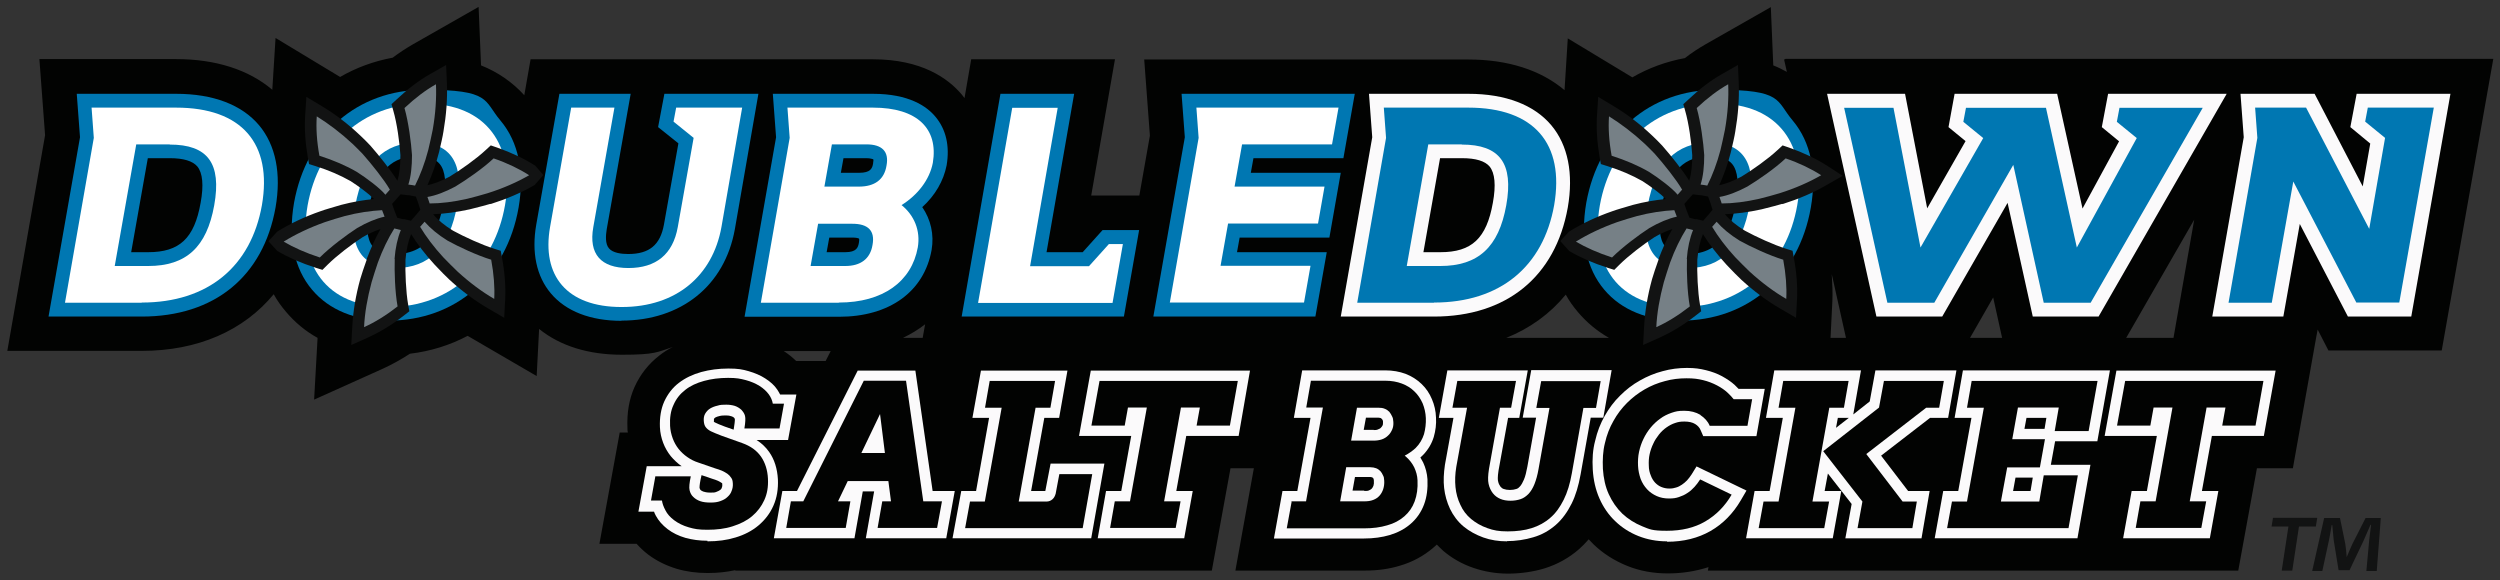
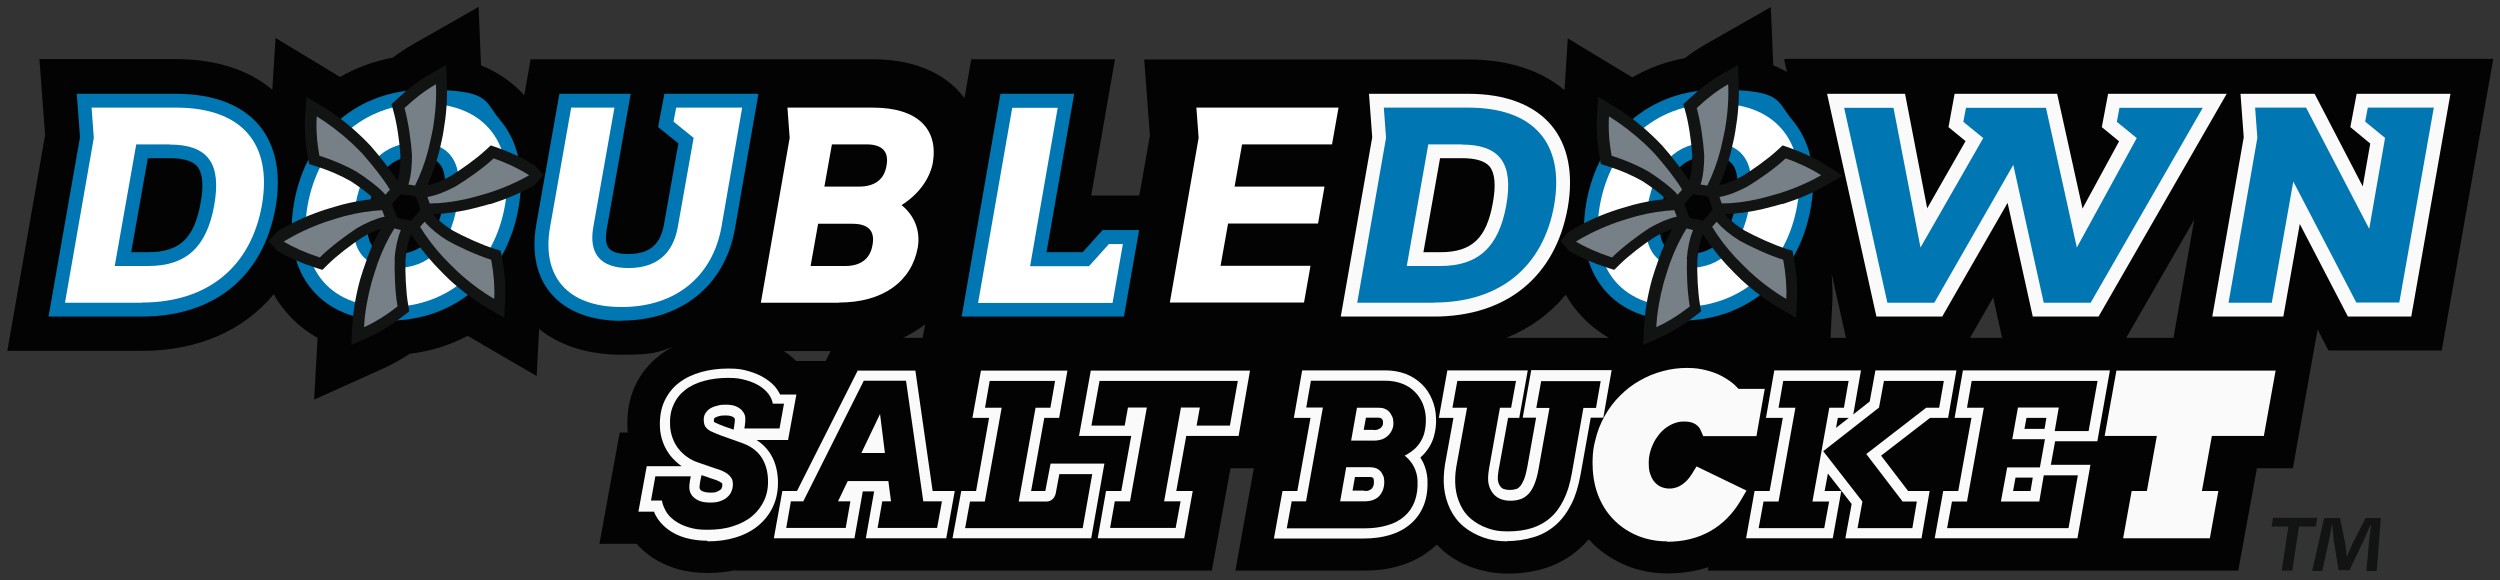
<svg xmlns="http://www.w3.org/2000/svg" id="Layer_1" version="1.1" viewBox="0 0 1231.2 285.8">
  <rect x="0" y="0" width="1231.2" height="285.8" fill="#333333" stroke="none" />
  <defs>
    <style>
      .st0, .st1 {
        fill-rule: evenodd;
      }

      .st0, .st2 {
        fill: #121313;
      }

      .st1 {
        fill: #768086;
      }

      .st3 {
        fill: #020302;
      }

      .st4 {
        fill: #fff;
      }

      .st5 {
        fill: #0077b2;
      }

      .st6 {
        fill: #fbfafb;
      }

      .st7 {
        display: none;
      }
    </style>
  </defs>
  <path class="st3" d="M878.6,29.2l1.4,6.2c-2.2-1.2-4.4-2.3-6.7-3.2l-1.2-28.7-32.3,18.4c-3.3,1.9-6.7,4.1-10,6.7-9.2,1.7-18,4.9-25.9,9.5l-31.8-19.2-1.6,25.5c-11.7-9.9-27.9-15.1-47.4-15.1h-159.6l2.8,37.5-5.2,29.5h-23.7l11.7-67.1h-70.8l-3.3,19.1c-.5-.6-.9-1.2-1.4-1.8-6.7-7.9-19.7-17.3-43.7-17.3h-168.6l-3.1,17.7c-5.8-6.4-13-11.4-21.3-14.7l-1.2-28.8-32.3,18.4c-3.3,1.9-6.7,4.1-10,6.6-9.2,1.7-18,4.9-25.9,9.5l-31.8-19.2-1.6,25.5c-11.7-9.9-27.9-15.1-47.5-15.1H19.4l2.8,37.5L3.6,172.8h66.2c27.7,0,50.2-10,65-27.9,1.7,3.1,3.7,5.9,6,8.6,4.4,5.2,9.6,9.6,15.6,12.9l-1.7,30.4,33.8-15.2c4.4-2,8.9-4.5,13.4-7.4,10.1-1.2,19.7-4.2,28.4-8.8.6.4,1.3.8,1.9,1.1l32.1,18.7,1.2-23.2c10.4,8.4,24.3,12.7,40.8,12.7s17.3-1.3,25-3.8c-2.4,1.2-4.6,2.6-6.6,4.2-5.3,4.1-9.4,9.3-12.2,15.5-2.7,6-3.8,12.8-3.5,20.1,0,.8,0,1.6.2,2.3h-4l-10,54.8h18.3c1.7,1.9,3.6,3.7,5.7,5.3,4.1,3.1,8.8,5.4,14,7,4.7,1.4,9.9,2.1,15.2,2.1s9.3-.5,13.7-1.4v.2h234.7l9.2-50.4h11.5l-9.1,50.4h63.7c6.3,0,12.1-.8,17.3-2.4,6.2-1.8,11.7-4.8,16.4-8.8.6-.5,1.2-1.1,1.8-1.6,1,1.1,2.2,2.1,3.3,3.2,4.3,3.6,9.2,6.4,14.8,8.3,5.3,1.8,11,2.8,17,2.8s12.5-.9,18-2.6c6.4-2,12.1-5.2,17-9.5,1.7-1.5,3.2-3.1,4.7-4.8.8.9,1.6,1.7,2.4,2.5,4.8,4.6,10.4,8.1,16.6,10.6,6.2,2.5,12.9,3.7,20,3.7s13.8-1.1,20-3.1l-.3,1.7h261.2l9.2-50.4h17.7l11.5-64.6h0l.7-3.7,5.3,10.3h55.8l25.4-143.6h-348.6l-.4.3ZM909,166.4h-7.5l.9-18c.2-4.3,0-8.7-.3-13.4l7,31.4h0ZM981.6,146.5l4.4,19.9h-15.8l11.4-19.9h0ZM454.4,166.4h-9.7c3.9-1.9,7.6-4.1,10.9-6.7l-1.2,6.7h0ZM392.1,177.8c-1.8-1.8-3.8-3.4-6.1-4.9h23.1l-2.5,4.9h-14.5ZM741.8,166.4c11.7-4.7,21.6-11.9,29.3-21.3,1.7,3.1,3.7,5.9,6,8.6,4.3,5.1,9.5,9.4,15.3,12.7h-50.6ZM1047.1,166.4l33.5-58.2-10.2,58.2h-23.3Z" />
  <g id="T">
    <polygon class="st6" points="1045.6 265.1 1049.8 241.8 1057.3 241.8 1062.2 214.7 1036.5 214.7 1042.3 182.5 1120.7 182.5 1114.9 214.7 1089.3 214.7 1084.4 241.8 1092.5 241.8 1088.3 265.1 1045.6 265.1" />
-     <path class="st3" d="M1054.1,246.9h7.5l8.3-46.2h-9.3l-1.6,8.9h-16.4l4-22h68.1l-3.9,22h-16.4l1.6-8.9h-9.3l-8.3,46.2h8.1l-2.4,13.1h-32.3l2.3-13.1h0Z" />
  </g>
  <g id="E">
    <path class="st6" d="M952.8,265.1l4.2-23.3h7.4l6.5-36h-8.3l4.1-23.4h72.4l-6.2,34.9h-20.8l-2.1,11.6h19.5l-6.4,36.2h-70.3ZM1000,241.8l1.1-6.6h-8.5l-1.2,6.6h8.6ZM1006.9,211.2l.9-5.4h-9.8l-1,5.4h9.9Z" />
    <path class="st3" d="M971,187.6h62l-4.4,24.7h-16.7l2-11.6h-20.1l-2.8,15.6h16.1l-2.5,13.9h-16.1l-3.1,16.8h18.9l2.2-12.9h16.8l-4.6,26h-59.8l2.4-13.1h7.4l8.3-46.2h-8.3l2.3-13.2h0Z" />
  </g>
  <g id="K">
    <path class="st6" d="M908.8,265.1l3.1-16.9-11.7-15-1.6,8.6h8.2l-4.2,23.3h-42.7l4.2-23.3h7.4l6.5-36h-8.3l4.1-23.4h42.7l-3.8,21.7,8.1-6.4,2.8-15.3h39.9l-4.1,23.4h-8.9l-24.1,18.6,13.3,17.4h10.6l-4,23.3h-37.5ZM904.2,210.7l6.3-4.9h-5.4l-.9,4.9h0Z" />
    <path class="st3" d="M878.1,187.6h32.3l-2.3,13.2h-7.2l-8.3,46.2h8.2l-2.4,13.1h-32.3l2.4-13.1h7.4l8.3-46.2h-8.3l2.3-13.2h0ZM925.4,200.6l2.4-13h29.5l-2.3,13.2h-6.4l-29.5,22.8,17.9,23.4h7l-2.2,13.1h-27l2.4-13.1-19.3-24.8,27.5-21.5h0Z" />
  </g>
  <g id="C">
    <path class="st6" d="M820.9,266.6c-5,0-9.7-.9-14-2.6s-8.2-4.2-11.4-7.3c-3.3-3.1-5.9-6.9-7.8-11.2-1.9-4.3-3-9.1-3.3-14.3-.3-5,0-9.8,1.2-14.2,1-4.4,2.6-8.5,4.7-12.2,2.1-3.7,4.6-7.1,7.6-10,2.9-2.9,6.1-5.4,9.7-7.4,3.5-2,7.3-3.6,11.2-4.6,3.9-1.1,8-1.6,12-1.6s6.4.4,9.3,1.1c2.9.7,5.6,1.7,8,3,2.5,1.4,4.6,2.8,6.2,4.3.7.7,1.3,1.3,1.9,1.9h12.9l-4.1,23.3h-26.2l-1.3-3c-.5-1.2-1.4-2.2-2.7-3s-3.1-1.2-5.2-1.2-3.1.2-4.6.7c-1.6.5-3,1.3-4.3,2.2-1.3.9-2.6,2.1-3.7,3.5-1.1,1.4-2.1,2.9-2.8,4.5-.8,1.6-1.4,3.4-1.8,5.2-.4,1.8-.5,3.7-.4,5.6,0,1.9.4,3.5,1,4.9.5,1.4,1.2,2.5,2.1,3.5.9.9,1.8,1.6,3,2.1s2.5.8,4,.8,2.3-.2,3.3-.5c1.1-.3,2-.8,2.9-1.4s1.7-1.3,2.5-2.1c.8-.9,1.6-1.9,2.3-3l2.4-3.9,24.6,11.9-2.8,4.8c-3.8,6.5-8.8,11.6-14.9,15.1-6.1,3.5-13.3,5.3-21.4,5.3v-.2Z" />
-     <path class="st3" d="M837.4,204.3c-2.2-1.3-4.8-2-7.9-2s-4.2.3-6.3,1c-2,.7-3.9,1.6-5.6,2.9-1.7,1.2-3.3,2.7-4.7,4.4-1.4,1.7-2.6,3.6-3.5,5.5-1,2-1.7,4.1-2.2,6.4s-.6,4.6-.5,6.9.6,4.5,1.3,6.5c.8,2,1.8,3.6,3.2,5.1,1.3,1.4,2.9,2.5,4.7,3.3s3.8,1.2,6,1.2,3.4-.2,4.9-.7,2.9-1.1,4.2-2c1.3-.8,2.4-1.8,3.5-3,1-1.1,1.9-2.3,2.8-3.7l15.5,7.5c-3.3,5.7-7.7,10.1-13,13.2s-11.6,4.6-18.9,4.6-8.4-.7-12.1-2.2c-3.7-1.5-7-3.6-9.8-6.2-2.8-2.7-5-5.9-6.7-9.6s-2.6-7.9-2.9-12.5c-.2-4.5,0-8.8,1-12.7.9-4,2.3-7.6,4.2-10.9,1.8-3.3,4.1-6.3,6.7-8.9,2.6-2.6,5.5-4.8,8.6-6.6,3.1-1.8,6.5-3.2,10-4.1,3.5-1,7.1-1.4,10.7-1.4s5.6.3,8.1.9c2.5.6,4.8,1.5,6.9,2.6,2.1,1.1,3.8,2.3,5.1,3.5s2.3,2.3,3.1,3.3h9.1l-2.3,13.1h-18.6c-.9-2.2-2.5-3.9-4.6-5.3h0Z" />
  </g>
  <g id="U">
    <path class="st6" d="M742.2,266.6c-4.1,0-8.1-.6-11.7-1.9-3.6-1.3-6.9-3.1-9.7-5.4-2.9-2.4-5.1-5.4-6.7-8.7-1.5-3.2-2.5-6.7-2.9-10.3-.4-3.5-.2-7.3.4-11.4l4.2-23.1h-7.2l4.2-23.4h39.6l-4.2,23.4h-5.5l-4.7,25.9c-.5,3.2-.4,4.8-.2,5.4.2,1,.6,1.8,1.1,2.5.5.6,1,1,1.6,1.2.8.3,1.9.5,3.1.5s2.3-.2,3.2-.5c.7-.2,1.3-.7,1.8-1.3.7-.8,1.3-1.9,1.9-3.3.7-1.6,1.2-3.8,1.7-6.4l4.3-24.1h-6.6l4.2-23.4h39.6l-4.1,23.4h-6.2l-5,28c-1,5.5-2.4,10.3-4.4,14.3-2.1,4.2-4.7,7.8-7.8,10.5-3.2,2.8-6.9,4.9-11.1,6.1-4,1.2-8.5,1.9-13.3,1.9h.4Z" />
    <path class="st3" d="M717.3,187.6h29.3l-2.4,13.2h-5.5l-5.4,30.1c-.5,3.2-.6,5.7-.2,7.4.4,1.8,1.1,3.3,2.1,4.6,1,1.3,2.3,2.2,3.7,2.8,1.4.6,3.1.9,5,.9s3.5-.3,5-.8,2.7-1.4,3.9-2.6c1.1-1.2,2.1-2.8,2.9-4.8.8-2,1.5-4.5,2-7.4l5.4-30.1h-6.5l2.4-13.2h29.3l-2.3,13.2h-6.2l-5.7,32.2c-.9,5.1-2.2,9.4-4,13s-3.9,6.6-6.6,8.9c-2.6,2.3-5.7,4-9.2,5.1s-7.4,1.6-11.8,1.6-6.9-.5-10-1.6-5.7-2.6-8-4.5-4.1-4.3-5.3-7c-1.3-2.7-2.1-5.6-2.4-8.7-.3-3.1-.2-6.4.4-10l5.3-29.1h-7.2l2.4-13.2h-.4Z" />
  </g>
  <g id="B">
    <path class="st6" d="M627.4,265.1l4.2-23.3h7.3l6.5-36h-8.2l4.1-23.4h40.9c3.7,0,7,.6,10,1.7,3.1,1.2,5.7,2.9,7.9,5s3.9,4.6,5.1,7.5c1.2,2.8,1.9,5.8,2,9,.2,3.3-.2,6.5-1.1,9.6-1,3.3-2.8,6.3-5.3,8.9-.4.4-.8.8-1.3,1.2.5.8,1,1.7,1.4,2.5,1.2,2.6,1.9,5.3,2.1,8.2.2,4.6-.3,8.8-1.7,12.5s-3.6,6.9-6.6,9.5c-2.9,2.5-6.3,4.3-10.3,5.5-3.7,1.1-8,1.7-12.7,1.7h-44.3ZM671.9,241.8c1,0,1.9,0,2.5-.4.5-.2.9-.5,1.2-.8.3-.4.6-.8.8-1.4.2-.7.3-1.4.2-2.4,0-.4,0-.7-.2-1,0-.3-.2-.4-.3-.5,0,0-.2,0-.3-.2-.2,0-.5-.2-1-.2h-7.5l-1.2,6.7h5.8v.2ZM676.5,211.8c.8,0,1.6,0,2.3-.4.5-.2,1-.4,1.3-.8.3-.3.6-.7.8-1.1s.2-1,.2-1.6,0-.7-.2-1c0-.2-.3-.5-.5-.7,0,0-.2-.2-.4-.3-.2,0-.5-.2-1.1-.2h-6.2l-1.1,6h5,0Z" />
    <path class="st3" d="M635.9,246.9h7.3l8.3-46.2h-8.2l2.3-13.2h36.6c3.1,0,5.8.5,8.2,1.4s4.5,2.2,6.2,3.9c1.7,1.6,3,3.6,4,5.8.9,2.2,1.5,4.7,1.6,7.3s-.2,5.3-.9,7.9c-.8,2.5-2.1,4.8-4.1,6.8-1.5,1.4-3.3,2.7-5.4,3.8.3.2.5.4.7.6,1.7,1.5,3,3.2,4,5.2.9,2,1.5,4,1.6,6.3.2,4-.3,7.4-1.4,10.4-1.1,3-2.8,5.4-5.1,7.4s-5.1,3.5-8.4,4.4c-3.3,1-7.1,1.5-11.3,1.5h-38.2l2.4-13.1-.2-.2ZM663,230l-3,16.9h11.9c1.7,0,3.1-.2,4.4-.7,1.3-.5,2.3-1.2,3.1-2.1s1.4-2,1.8-3.2c.4-1.3.6-2.6.5-4.2s-.2-1.8-.6-2.6c-.3-.8-.8-1.5-1.3-2.1-.6-.6-1.3-1.1-2.1-1.4s-1.8-.5-2.9-.5h-11.8ZM668.3,200.7l-2.9,16.3h11.1c1.4,0,2.8-.2,4-.6s2.3-1.1,3.1-1.9c.9-.8,1.5-1.8,2-2.9s.7-2.4.6-3.8-.2-1.9-.6-2.7c-.4-.8-.8-1.6-1.4-2.3-.6-.6-1.4-1.2-2.3-1.5-.9-.4-1.9-.5-3.1-.5h-10.5,0Z" />
  </g>
  <g id="T1">
    <polygon class="st6" points="540.6 265.1 544.7 241.8 552.2 241.8 557.1 214.7 531.4 214.7 537.2 182.5 615.6 182.5 610 214.7 584.2 214.7 579.3 241.8 587.4 241.8 583.2 265.1 540.6 265.1" />
    <path class="st3" d="M549,246.9h7.5l8.3-46.2h-9.3l-1.6,8.9h-16.4l4-22h68.1l-3.9,22h-16.4l1.6-8.9h-9.3l-8.3,46.2h8.1l-2.4,13.1h-32.3l2.3-13.1h0Z" />
  </g>
  <g id="L">
    <polygon class="st6" points="469.1 265.1 473.4 241.8 480.7 241.8 487.1 205.8 478.9 205.8 483.1 182.5 525.7 182.5 521.6 205.8 514.3 205.8 507.8 241.8 514.8 241.8 517.4 228.3 543.9 228.3 537.4 265.1 469.1 265.1" />
    <path class="st3" d="M487.3,187.6h32.3l-2.3,13.2h-7.3l-8.3,46.2h13.7c1.1,0,2.1-.4,2.9-1.1.8-.7,1.3-1.7,1.6-2.8l1.8-9.6h16.2l-4.7,26.6h-57.9l2.4-13.1h7.3l8.3-46.2h-8.2l2.3-13.2h0Z" />
  </g>
  <g id="A">
    <polygon class="st6" points="426.4 265.1 430.5 242 424.9 242 420.8 265.1 381.1 265.1 385.3 241.8 392.5 241.8 422.4 182.5 450.8 182.5 459.3 241.8 470.2 241.8 466 265.1 426.4 265.1" />
    <path class="st3" d="M434.8,246.9h4l-1.3-10h-20l-4.8,10h6.1l-2.3,13.1h-29.3l2.3-13.1h6.1l29.8-59.4h20.8l8.5,59.4h9.2l-2.4,13.1h-29.3l2.3-13.1h.3ZM424.2,223.1h11.6l-2.4-19.2-9.2,19.2Z" />
  </g>
  <g id="S">
    <path class="st6" d="M348.3,266.3c-3.8,0-7.4-.5-10.7-1.4-3.4-1-6.3-2.4-8.8-4.3-2.6-2-4.5-4.2-5.8-6.6-.4-.7-.7-1.4-.9-2h-7.7l4.1-22.4h17.2c-2-1.4-3.8-3.1-5.4-5-1.5-1.9-2.8-4.1-3.7-6.5-.9-2.4-1.5-5-1.6-7.7-.2-4.7.5-9,2.1-12.6,1.7-3.7,4.1-6.9,7.3-9.3,3-2.3,6.7-4.1,11-5.3,4.1-1.1,8.5-1.7,13.3-1.7s6.9.4,10,1.3c3.1.9,5.9,2.1,8.2,3.6,2.5,1.6,4.5,3.4,5.9,5.5.5.8,1,1.6,1.4,2.4h8l-4.1,22.4h-15.5c2.5,1.6,4.6,3.6,6.2,5.9,2.6,3.7,4,8.2,4.3,13.5.2,4.7-.5,9.1-2.2,12.9-1.7,3.9-4.2,7.1-7.4,9.8-3.1,2.6-6.9,4.6-11.3,5.9-4.2,1.3-8.8,1.9-13.8,1.9v-.3ZM345.1,235.7c-.7,3.5-.6,4.5-.6,4.6.2.6.4.9.5,1,.3.3.8.6,1.4.8.6.2,1.7.5,3.4.5s2.2,0,3.1-.4c.8-.3,1.4-.6,1.9-1,.3-.3.6-.6.7-1.1.2-.4.3-1,.2-1.6v-.3c0-.2-.3-.4-.5-.5-.4-.3-1-.6-1.6-.9-.9-.4-1.8-.7-2.8-1l-5.3-1.8-.4,1.8h0ZM351.5,207.7c0,0,.3.2.7.4,1,.5,2.6,1.2,4.8,2l4.3,1.5.2-1.3c.5-3,.4-3.9.4-3.9,0-.2-.2-.4-.4-.7-.3-.3-.7-.5-1.3-.7-.8-.3-1.6-.4-2.6-.4s-2.3,0-3.3.3c-.8.2-1.5.4-2,.7-.3.2-.5.4-.7.7,0,.2,0,.4,0,.9v.4h0Z" />
    <path class="st3" d="M322.8,234.6h17.4c-.7,3.2-.9,5.5-.6,6.8s.9,2.5,1.8,3.3c.9.9,2,1.6,3.4,2.1s3.1.7,5.1.7,3.4-.2,4.8-.7,2.6-1.1,3.5-2c1-.9,1.7-1.8,2.1-3,.5-1.2.7-2.4.6-3.8s-.3-2-.8-2.7c-.5-.8-1.1-1.4-1.9-2s-1.7-1-2.7-1.5c-1-.4-2.1-.8-3.2-1.1l-8.4-2.9c-1.9-.6-3.7-1.5-5.4-2.7-1.6-1.1-3.1-2.5-4.3-4-1.2-1.5-2.2-3.3-2.9-5.2-.7-1.9-1.2-4-1.3-6.2-.2-3.9.3-7.4,1.7-10.3,1.3-3,3.2-5.4,5.8-7.4,2.5-2,5.6-3.4,9.2-4.4,3.6-1,7.6-1.5,11.9-1.5s6,.4,8.7,1.1c2.6.7,4.9,1.7,6.8,2.9s3.4,2.6,4.5,4.1,1.7,3,2,4.6h5.5l-2.2,12.2h-17.3c.5-3,.6-5,.3-6.2-.3-1.2-1-2.1-1.8-3-.9-.8-2-1.5-3.2-1.9-1.3-.4-2.7-.6-4.2-.6s-3,0-4.4.5c-1.4.3-2.6.8-3.6,1.4s-1.8,1.5-2.4,2.5-.8,2.2-.7,3.6.4,2.3.9,3c.6.8,1.4,1.5,2.6,2.1s3,1.3,5.3,2.2l10.1,3.6c4.2,1.5,7.2,3.7,9.3,6.7,2,2.9,3.2,6.6,3.4,10.8s-.4,7.5-1.8,10.6-3.4,5.7-6,7.9c-2.6,2.2-5.8,3.8-9.6,5-3.7,1.2-7.9,1.7-12.4,1.7s-6.4-.4-9.2-1.2c-2.8-.8-5.2-2-7.2-3.5s-3.4-3.1-4.3-4.9c-.9-1.7-1.5-3.3-1.7-4.8h-5.4l2.2-12.2v.3Z" />
  </g>
  <g>
    <path class="st6" d="M660.3,155.9l15.5-88.3-1.6-21.4h49c18.2,0,32.3,5.4,40.8,15.5,8.2,9.8,11,23.8,8.1,40.5-6.1,34.1-30.2,53.7-65.9,53.7h-45.9,0ZM709.4,124.2c15.4,0,22.7-6.8,25.8-24.3,1.6-8.7,1-14.7-1.6-17.9-2.3-2.7-6.8-4.1-13.6-4.1h-10.8l-8.2,46.3h8.4,0Z" />
    <path class="st5" d="M706.2,149.1h-37.8l14.2-81.2-1.1-14.9h41.6c32.5,0,47.5,17.8,42.3,48-5.4,30.3-26.6,48-59.2,48h0ZM719.9,71.1h-16.5l-10.6,59.9h16.5c18.7,0,28.8-9.3,32.5-29.9,3.7-20.7-3.2-29.9-21.9-29.9h0Z" />
  </g>
  <g>
    <path class="st5" d="M827.8,158c-16.2,0-29.3-5.3-37.7-15.3-8.9-10.5-11.9-25.3-8.9-42.8,6.1-33.9,31.3-55.7,64.2-55.7s29.1,5.3,37.5,15.2c8.9,10.6,11.9,25.4,8.9,42.8-5.9,33.9-31,55.7-64,55.7h0ZM842.1,77c-8.3,0-19.8,2.6-23.9,25.3-1.6,9.1-1,15.7,1.9,19.1,2.1,2.5,5.8,3.7,11.1,3.7,17.4,0,21.8-14.4,23.7-25.2,1.6-9.2,1-15.8-1.9-19.2-2.1-2.5-5.7-3.7-10.9-3.7h0Z" />
    <path class="st4" d="M827.8,151.2c-30.9,0-45-20.8-39.9-50.1,5.3-29.3,26.7-50.1,57.5-50.1s44.8,20.8,39.7,50.1c-5.1,29.3-26.6,50.1-57.3,50.1h0ZM842.1,70.2c-16.6,0-26.9,10.4-30.6,30.9-3.7,20.5,3,30.9,19.7,30.9s26.9-10.4,30.4-30.9c3.7-20.5-3-30.9-19.5-30.9h0Z" />
    <g class="st7">
      <path class="st4" d="M827.8,151.2c-30.9,0-45-20.8-39.9-50.1,5.3-29.3,26.7-50.1,57.5-50.1s44.8,20.8,39.7,50.1c-5.1,29.3-26.6,50.1-57.3,50.1h0ZM842.1,70.2c-16.6,0-26.9,10.4-30.6,30.9-3.7,20.5,3,30.9,19.7,30.9s26.9-10.4,30.4-30.9c3.7-20.5-3-30.9-19.5-30.9h0Z" />
    </g>
    <path class="st0" d="M877.9,100.5c7.9-2.5,15.2-5.6,21.7-9.4l7.9-4.5-7.7-5c-5.3-3.4-11.6-6.4-18.7-8.9l-3.2-1.1-2.5,2.3c-4.7,4.4-12.5,9.9-17.8,13.1-3.9,2.1-7.6,3.5-10.9,4.2,2.2-4.9,4.2-10.3,5.7-16.2.8-3.4,1.9-8.1,2.2-10.3,1.4-8.1,2-16.1,1.7-23.6l-.4-9.1-7.9,4.5c-5.5,3.1-11,7.3-16.5,12.5l-2.5,2.3.9,3.2c1.8,6.2,3.1,15.6,3.5,21.9,0,4.8-.4,9.2-1.5,12.6-3.3-5.3-9-12.4-13.3-17.3-1.5-1.6-3.2-3.3-4.9-4.9-6-5.7-12.3-10.5-18.8-14.4l-7.8-4.7-.6,9.1c-.4,6.3,0,13.2,1.3,20.7l.6,3.3,3.2,1c6.4,2,12.2,4.5,17.3,7.4,3.9,2.5,8.9,6.2,11.5,8.8-5.1.5-10.5,1.4-16.2,2.9-3.3,1-8,2.3-10.1,3.1-7.8,2.7-15,6.1-21.4,10.1l-4.3,4.6,4.4,4.9c5.4,3.2,11.8,6,19,8.3l3.2,1,2.4-2.4c4.5-4.5,12.1-10.3,17.4-13.7,3.1-1.8,6-3.1,8.8-4-2.5,4.4-4.7,9.3-6.7,14.5v.3c-1.3,3.5-2.7,7.9-3.3,9.9-2.2,8-3.5,15.8-3.9,23.3l-.5,9.1,8.3-3.7c5.7-2.6,11.7-6.2,17.6-10.8l2.7-2.1-.6-3.3c-1.1-6.3-1.5-15.9-1.3-22.1.4-4.8,1.3-9.1,2.7-12.4v-.3c3.2,5.1,7,10.1,11.7,15.2h0c2.8,3,5.8,6,7.3,7.4,6.1,5.6,12.5,10.3,19,14.1l7.9,4.6.5-9.1c.3-6.3-.2-13.2-1.6-20.6l-.6-3.3-3.2-1c-6.1-1.9-14.8-5.9-20.3-8.9-4.1-2.5-7.5-5.3-9.8-8.1,5.6-.2,11.6-1,18-2.4,5.2-1.3,8.6-2.2,10.2-2.7h0ZM835.1,108c-1-.2-2-.5-3.1-.8h0l-1-2.6c-.4-1-.8-2-1.1-3l-.4-1.2.9-1c.7-.8,1.4-1.6,2.1-2.4l1.2-1.3,3.2.4c1.1,0,2.1.3,3.2.5l1.1.2.7,1.9c.4,1,.7,2,1,3l.5,1.6-1.8,2.2c-.7.8-1.4,1.6-2.1,2.4l-.7.8-3.4-.8h-.2Z" />
    <path class="st1" d="M849.5,63.9c-.4,2.2-1.7,7.9-2.2,10-1.7,6.5-4,12.5-6.5,17.5-1.1-.2-2.2-.4-3.3-.5,1.3-4,1.8-9,1.8-14.5-.4-6.1-1.7-16.2-3.7-23.2,5.2-4.9,10.5-8.9,15.5-11.7.3,6.8-.2,14.5-1.6,22.4ZM814.9,75.7c-1.5-1.6-3.1-3.1-4.7-4.7-5.9-5.5-12-10.1-17.8-13.7-.4,5.7,0,12.3,1.3,19.4,6.9,2.2,13.2,4.9,18.5,8,4.7,3,11.3,7.9,14,11.2.7-.8,1.5-1.7,2.2-2.5-2.8-4.9-9-12.6-13.5-17.7ZM878.2,127.9c-6.9-2.1-16.1-6.4-21.5-9.4-4.7-2.9-8.5-6.1-11.3-9.3-.7.8-1.5,1.7-2.2,2.5,2.9,4.8,6.7,9.9,11.3,14.9,1.5,1.6,5.6,5.7,7.2,7.2,5.9,5.4,12.1,10,18,13.4.3-5.7-.2-12.3-1.5-19.3h0ZM830.7,127.6c.4-5.5,1.5-10.4,3.1-14.3-1.1-.3-2.2-.5-3.2-.8-3,4.8-5.8,10.5-8.1,16.8-.7,2.1-2.5,7.5-3.1,9.7-2.1,7.8-3.4,15.3-3.7,22.1,5.2-2.3,10.9-5.8,16.5-10.2-1.3-7.1-1.6-17.3-1.4-23.4h0ZM824.6,103.5c-5.6.3-11.9,1.2-18.4,2.9-2.1.6-7.6,2.2-9.8,3-7.6,2.7-14.5,6-20.3,9.6,4.9,2.9,11,5.6,17.8,7.8,5.1-5.1,13.3-11.2,18.4-14.5,4.8-2.8,9.4-4.7,13.5-5.6-.4-1-.8-2.1-1.2-3.1h0ZM879.4,78c-5.3,5-13.6,10.7-18.9,13.9-4.9,2.6-9.5,4.4-13.7,5.1.4,1,.7,2.1,1.1,3.2,5.6,0,11.9-.8,18.5-2.3,2.1-.5,7.7-2,9.9-2.7,7.7-2.4,14.7-5.5,20.6-8.9-4.8-3.1-10.8-6-17.5-8.3h0Z" />
  </g>
  <g>
    <polygon class="st6" points="1001.1 155.9 988.7 99.9 956.5 155.9 924.1 155.9 899.8 46.2 938.2 46.2 949.1 102.6 968 69.5 959.6 62.6 962.6 46.2 1013.1 46.2 1025.6 102.7 1043.6 69.6 1035.1 62.6 1038.2 46.2 1096.6 46.2 1033.5 155.9 1001.1 155.9" />
    <path class="st5" d="M1029.6,149.1h-23.1l-15-67.9-38.9,67.9h-23.1l-21.3-96h24.3l13.3,68.8,30.9-53.9-9.8-8,1.3-6.9h39.4l15.2,68.8,29.5-53.9-9.8-8,1.3-6.9h41l-55.2,96h0Z" />
  </g>
  <g>
    <polygon class="st6" points="1156.3 155.9 1132.6 110.3 1124.5 155.9 1089.5 155.9 1105 67.6 1103.4 46.2 1139.9 46.2 1163.6 91.8 1167.3 70.7 1157.5 62.6 1160.6 46.2 1206.8 46.2 1187.5 155.9 1156.3 155.9" />
    <path class="st5" d="M1160.5,149.1l-31.1-59.7-10.6,59.7h-21.3l14.2-81.2-1.1-14.9h25.1l31.1,59.7,7.8-44.8-9.8-8,1.3-6.9h32.5l-17,96h-21.3.2Z" />
  </g>
  <g>
    <path class="st5" d="M23.9,155.9l15.5-88.3-1.6-21.4h49c18.2,0,32.3,5.4,40.8,15.5,8.2,9.8,11,23.8,8.1,40.5-6.1,34.1-30.2,53.7-65.9,53.7H23.9h0ZM73,124.2c15.4,0,22.7-6.8,25.8-24.3,1.6-8.7,1-14.7-1.6-17.9-2.3-2.7-6.8-4.1-13.6-4.1h-10.8l-8.2,46.3s8.4,0,8.4,0Z" />
    <path class="st4" d="M69.8,149.1H32l14.2-81.2-1.1-14.9h41.6c32.5,0,47.5,17.8,42.3,48-5.4,30.3-26.6,48-59.2,48h0ZM83.6,71.1h-16.5l-10.6,59.9h16.5c18.7,0,28.8-9.3,32.5-29.9,3.7-20.7-3.2-29.9-21.9-29.9h0Z" />
  </g>
  <g>
    <path class="st5" d="M191.4,158c-16.2,0-29.3-5.3-37.7-15.3-8.9-10.5-11.9-25.3-8.9-42.8,6.1-33.9,31.3-55.7,64.2-55.7s29.1,5.3,37.5,15.2c8.9,10.6,11.9,25.4,8.9,42.8-5.9,33.9-31.1,55.7-64,55.7h0ZM205.6,77c-8.3,0-19.8,2.6-23.9,25.3-1.6,9.1-1,15.7,1.9,19.1,2.1,2.5,5.8,3.7,11.1,3.7,17.4,0,21.8-14.4,23.7-25.2,1.6-9.2,1-15.8-1.9-19.2-2.1-2.5-5.7-3.7-10.9-3.7h0Z" />
    <path class="st4" d="M191.4,151.2c-30.9,0-45-20.8-39.9-50.1,5.3-29.3,26.7-50.1,57.5-50.1s44.8,20.8,39.7,50.1c-5.1,29.3-26.6,50.1-57.3,50.1h0ZM205.6,70.2c-16.6,0-26.9,10.4-30.6,30.9-3.7,20.5,3,30.9,19.7,30.9s26.9-10.4,30.4-30.9c3.7-20.5-3-30.9-19.5-30.9h0Z" />
    <path class="st0" d="M241.6,100.5c7.9-2.5,15.2-5.6,21.7-9.4l4.3-4.9-4-4.6c-5.3-3.4-11.6-6.4-18.7-8.9l-3.2-1.1-2.5,2.3c-4.7,4.4-12.5,9.9-17.8,13.1-3.9,2.1-7.6,3.5-10.9,4.2,2.2-4.9,4.2-10.3,5.7-16.2.8-3.4,1.9-8.1,2.2-10.3,1.4-8.1,2-16.1,1.7-23.6l-.4-9.1-7.9,4.5c-5.5,3.1-11,7.3-16.5,12.5l-2.5,2.3.9,3.2c1.8,6.2,3.1,15.6,3.5,21.9,0,4.8-.4,9.2-1.5,12.6-3.3-5.3-9-12.4-13.3-17.3-1.5-1.6-3.2-3.3-4.9-4.9-6-5.7-12.3-10.5-18.8-14.4l-7.8-4.7-.6,9.1c-.4,6.3,0,13.2,1.3,20.7l.6,3.3,3.2,1c6.4,2,12.2,4.5,17.3,7.4,3.9,2.5,8.9,6.2,11.5,8.8-5.1.5-10.5,1.4-16.2,2.9-3.3,1-8,2.3-10.1,3.1-7.8,2.7-15,6.1-21.4,10.1l-4.3,4.7,4.4,4.8c5.4,3.2,11.8,6,19,8.3l3.2,1,2.4-2.4c4.5-4.5,12.1-10.3,17.4-13.7,3.1-1.8,6-3.1,8.8-4-2.5,4.4-4.7,9.3-6.7,14.5v.3c-1.3,3.5-2.7,7.9-3.3,9.9-2.2,8-3.5,15.8-3.9,23.3l-.5,9.1,8.3-3.7c5.7-2.6,11.7-6.2,17.6-10.8l2.7-2.1-.6-3.3c-1.1-6.3-1.5-15.9-1.3-22.1.4-4.8,1.3-9.1,2.7-12.4v-.3c3.2,5.1,7,10.1,11.7,15.2h0c2.8,3,5.8,6,7.3,7.4,6.1,5.6,12.5,10.3,19,14.1l7.9,4.6.5-9.1c.3-6.3-.2-13.2-1.6-20.6l-.6-3.3-3.2-1c-6.1-1.9-14.8-5.9-20.3-8.9-4.1-2.5-7.5-5.3-9.8-8.1,5.6-.2,11.6-1,18-2.4,5.2-1.3,8.6-2.2,10.2-2.7h0ZM198.7,108c-1-.2-2-.5-3.1-.8h0l-1-2.6c-.4-1-.8-2-1.1-3l-.4-1.2.9-1c.7-.8,1.4-1.6,2.1-2.4l1.2-1.3,3.2.4c1.1,0,2.1.3,3.2.5l1.1.2.7,1.9c.4,1,.7,2,1,3l.5,1.6-1.8,2.2c-.7.8-1.4,1.6-2.1,2.4l-.7.8-3.4-.8h-.2Z" />
    <path class="st1" d="M213.1,63.9c-.4,2.2-1.7,7.9-2.2,10-1.7,6.5-4,12.5-6.5,17.5-1.1-.2-2.2-.4-3.3-.5,1.3-4,1.8-9,1.8-14.5-.4-6.1-1.7-16.2-3.7-23.2,5.2-4.9,10.5-8.9,15.5-11.7.3,6.8-.2,14.5-1.6,22.4ZM178.5,75.7c-1.5-1.6-3.1-3.1-4.7-4.7-5.9-5.5-12-10.1-17.8-13.7-.4,5.7,0,12.3,1.3,19.4,6.9,2.2,13.2,4.9,18.5,8,4.7,3,11.3,7.9,14,11.2.7-.8,1.5-1.7,2.2-2.5-2.8-4.9-9-12.6-13.5-17.7ZM241.9,127.9c-6.9-2.1-16.1-6.4-21.5-9.4-4.7-2.9-8.5-6.1-11.3-9.3-.7.8-1.5,1.7-2.2,2.5,2.9,4.8,6.7,9.9,11.3,14.9,1.5,1.6,5.6,5.7,7.2,7.2,5.9,5.4,12.1,10,18,13.4.3-5.7-.2-12.3-1.5-19.3h0ZM194.3,127.6c.4-5.5,1.5-10.4,3.1-14.3-1.1-.3-2.2-.5-3.2-.8-3,4.8-5.8,10.5-8.1,16.8-.7,2.1-2.5,7.5-3.1,9.7-2.1,7.8-3.4,15.3-3.7,22.1,5.2-2.3,10.9-5.8,16.5-10.2-1.3-7.1-1.6-17.3-1.4-23.4h0ZM188.2,103.5c-5.6.3-11.9,1.2-18.4,2.9-2.1.6-7.6,2.2-9.8,3-7.6,2.7-14.5,6-20.3,9.6,4.9,2.9,11,5.6,17.8,7.8,5.1-5.1,13.3-11.2,18.4-14.5,4.8-2.8,9.4-4.7,13.5-5.6-.4-1-.8-2.1-1.2-3.1h0ZM243.1,78c-5.3,5-13.6,10.7-18.9,13.9-4.9,2.6-9.5,4.4-13.7,5.1.4,1,.7,2.1,1.1,3.2,5.6,0,11.9-.8,18.5-2.3,2.1-.5,7.7-2,9.9-2.7,7.7-2.4,14.7-5.5,20.6-8.9-4.8-3.1-10.8-6-17.5-8.3Z" />
  </g>
  <g>
    <path class="st5" d="M306.1,158c-15.3,0-27.4-4.7-34.8-13.5-7.1-8.4-9.6-20.2-7.2-33.9l11.4-64.4h35.1l-11.8,66.7c-.5,3.1-.8,7.2,1.1,9.4,1.9,2.3,6.2,2.8,9.5,2.8,10.4,0,15.8-4.5,17.6-14.6l7.1-39.9-10-8,3.1-16.4h46.3l-11.6,66.7c-5,27.8-26.4,45-55.9,45h0Z" />
    <path class="st4" d="M306.1,151.2c-27.1,0-39.4-15.5-35.2-39.4l10.4-58.8h21.3l-10.4,58.8c-2.4,13.4,3.8,20.2,17.3,20.2s21.9-6.7,24.3-20.2l7.8-43.9-9.9-8,1.3-6.9h32.5l-10.2,58.8c-4.3,23.9-22.1,39.4-49.1,39.4h0Z" />
  </g>
  <g>
-     <path class="st5" d="M366.7,155.9l15.5-88.3-1.6-21.4h49.4c17.5,0,26.4,6.1,30.7,11.3,5.2,6.2,7.1,14.4,5.5,23.9-1.5,7.7-5.7,14.9-12,20.6,4.2,6.1,5.9,13.5,4.6,21.1-3.7,20.6-20.8,32.9-45.6,32.9h-46.5ZM416.3,124.2c5.5,0,6.3-2.3,6.7-4.7.2-1.1.2-1.8,0-2-.3-.2-1.3-.5-3.3-.5h-11.3l-1.3,7.2h9.1ZM423.1,85.1c5.7,0,6.5-2.2,6.9-4.7v-.2c.2-1,.2-1.6,0-1.8-.3,0-1.2-.5-3.3-.5h-11.3l-1.3,7.2h8.9Z" />
    <path class="st4" d="M413.1,149.1h-38.4l14.2-81.2-1.1-14.9h42.1c21.9,0,32.3,10.4,29.5,27.2-1.6,8.3-7.4,15.8-15.4,20.8,6.2,5,9.4,12.5,8,20.8-3,16.8-17.1,27.2-38.9,27.2h0ZM419.9,110.2h-17l-3.7,20.8h17.1c7.5,0,12.3-3.5,13.4-10.4,1.3-7-2.2-10.4-9.9-10.4h0ZM426.7,71.1h-17l-3.7,20.8h17c7.7,0,12.5-3.4,13.6-10.4,1.3-6.9-2.2-10.4-9.9-10.4h0Z" />
  </g>
  <g>
    <polygon class="st5" points="473.6 155.9 492.7 46.2 529 46.2 515.4 124.2 533.2 124.2 543 113.3 561 113.3 553.5 155.9 473.6 155.9" />
    <path class="st4" d="M481.7,149.1l16.8-96h22.4l-13.6,78h29l9.8-10.9h6.9l-5.1,29h-66.2Z" />
  </g>
  <g>
-     <polygon class="st5" points="568 155.9 583.5 67.6 581.9 46.2 667.2 46.2 661.6 77.9 617.3 77.9 616 85.1 660.3 85.1 654.7 117 610.5 117 609.2 124.2 653.4 124.2 647.8 155.9 568 155.9" />
    <path class="st4" d="M576.1,149.1l14.2-81.2-1.1-14.9h70l-3.2,18.1h-44.3l-3.7,20.8h44.3l-3.2,18.2h-44.3l-3.7,20.8h44.3l-3.2,18.1h-66.1Z" />
  </g>
  <path id="TM" class="st2" d="M1141.2,255l-.7,4.3h-8.3l-3.3,21.7h-5.2l3.3-21.7h-8.3l.7-4.3h21.8ZM1165.4,281.1l1.4-15.3c.2-2,.6-4.5.9-7.3h-.3c-1,2.3-2.3,5.4-3.4,7.8l-6.9,14.5h-5.4l-2.4-14.8c-.2-2-.5-5.1-.7-7.4h-.3c-.4,2.4-.8,4.9-1.3,7.3l-3.3,15.3h-5l5.9-26.1h7.8l2.6,12.7c.3,2,.5,3.9.7,6.6h0c1-2.4,1.9-4.6,2.8-6.5l6.5-12.8h7.5l-2,26.1h-5.2.1Z" />
</svg>